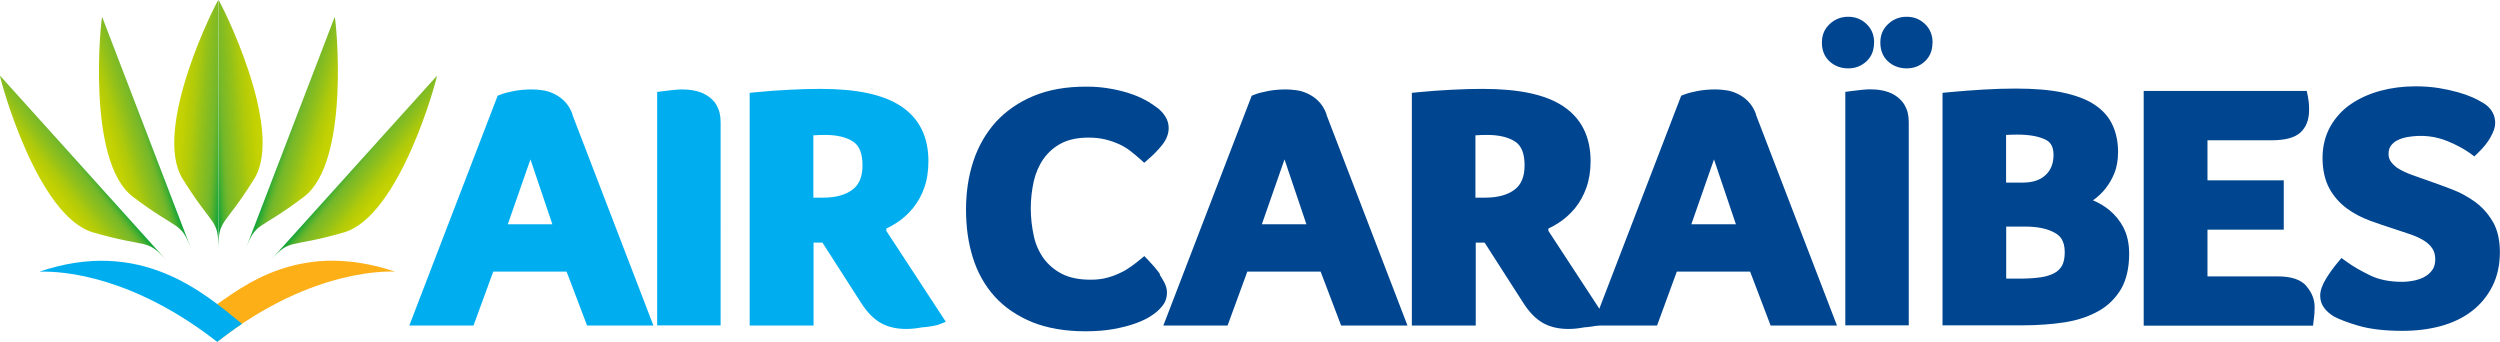
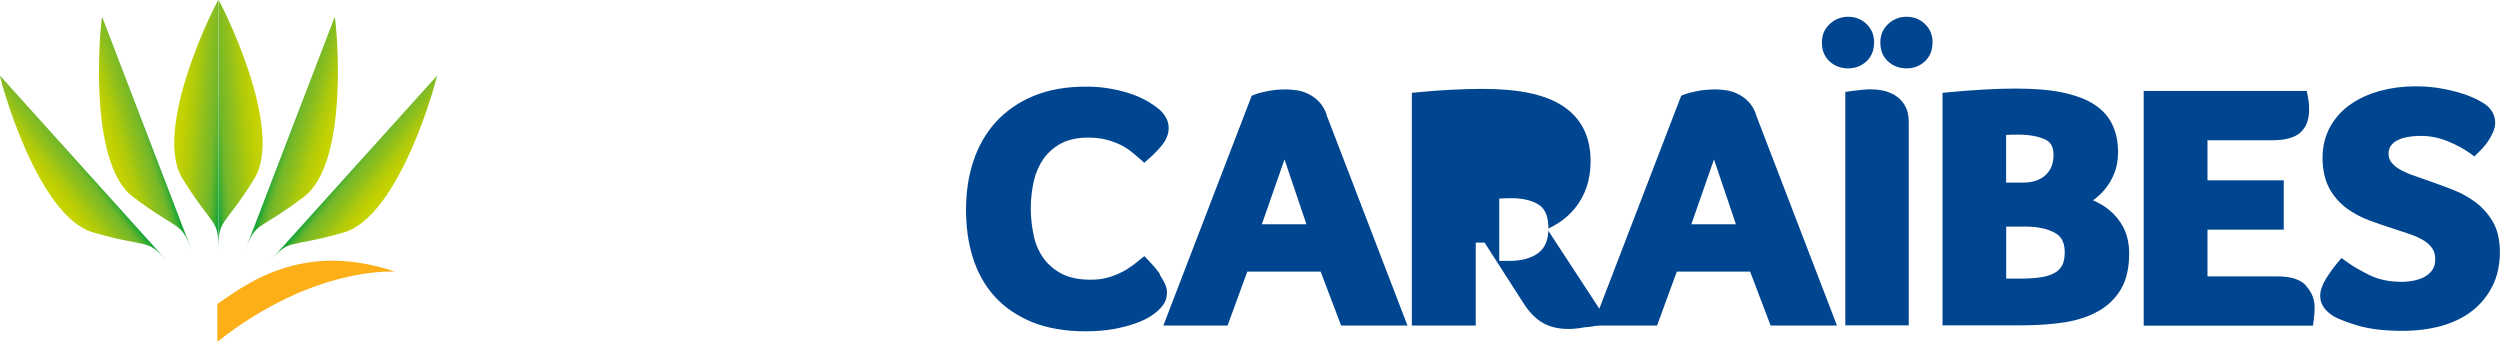
<svg xmlns="http://www.w3.org/2000/svg" xmlns:xlink="http://www.w3.org/1999/xlink" id="Layer_1" viewBox="0 0 234 32.01">
  <defs>
    <style>.cls-1{fill:url(#linear-gradient-5);}.cls-2{fill:url(#linear-gradient-6);}.cls-3{fill:url(#linear-gradient-4);}.cls-4{fill:url(#linear-gradient-3);}.cls-5{fill:url(#linear-gradient-2);}.cls-6{fill:url(#linear-gradient);}.cls-7{fill:#00aeef;}.cls-8{fill:#fcaf17;}.cls-9{fill:#004590;}</style>
    <linearGradient id="linear-gradient" x1="8.29" y1="89.61" x2="4.67" y2="86.78" gradientTransform="translate(0 104.98) scale(1 -1)" gradientUnits="userSpaceOnUse">
      <stop offset="0" stop-color="#13a538" />
      <stop offset=".04" stop-color="#27a835" />
      <stop offset=".12" stop-color="#51b12f" />
      <stop offset=".19" stop-color="#6cb62b" />
      <stop offset=".23" stop-color="#76b82a" />
      <stop offset=".45" stop-color="#91c01b" />
      <stop offset=".66" stop-color="#afca0b" />
      <stop offset=".68" stop-color="#b1ca09" />
      <stop offset=".86" stop-color="#c2d102" />
      <stop offset="1" stop-color="#c8d400" />
    </linearGradient>
    <linearGradient id="linear-gradient-2" x1="32.61" y1="89.61" x2="36.23" y2="86.78" xlink:href="#linear-gradient" />
    <linearGradient id="linear-gradient-3" x1="26.57" y1="92.68" x2="30.97" y2="91.34" xlink:href="#linear-gradient" />
    <linearGradient id="linear-gradient-4" x1="21.05" y1="93.27" x2="16.47" y2="93.59" xlink:href="#linear-gradient" />
    <linearGradient id="linear-gradient-5" x1="19.84" y1="93.27" x2="24.43" y2="93.59" xlink:href="#linear-gradient" />
    <linearGradient id="linear-gradient-6" x1="14.33" y1="92.68" x2="9.93" y2="91.34" xlink:href="#linear-gradient" />
  </defs>
  <path class="cls-9" d="M108.58,25.66c-.17-.24-.36-.48-.55-.7-.19-.21-.35-.39-.49-.54l-.43-.45-.48.39c-.24.2-.49.39-.74.57-.3.22-.63.42-.97.58-.41.2-.83.36-1.27.48-.47.13-.99.19-1.56.19-1.08,0-1.98-.18-2.68-.54-.67-.34-1.26-.83-1.71-1.43-.45-.63-.77-1.34-.93-2.1-.19-.86-.29-1.74-.29-2.62,0-.85.1-1.7.28-2.52.17-.75.47-1.46.91-2.1.43-.6.99-1.1,1.64-1.44.68-.36,1.54-.55,2.57-.55.59,0,1.13.06,1.61.18.44.11.88.26,1.29.45.37.17.71.38,1.01.61.32.25.61.49.87.72l.44.4.44-.39c.43-.37.83-.78,1.19-1.22.44-.53.66-1.09.66-1.65,0-.39-.11-.76-.33-1.1-.18-.28-.41-.53-.67-.74-.28-.21-.56-.4-.86-.59-.46-.27-.94-.5-1.43-.68-.64-.23-1.29-.41-1.95-.53-.83-.16-1.67-.24-2.51-.23-1.85,0-3.5.29-4.89.87-1.4.58-2.58,1.4-3.53,2.43-.93,1.03-1.65,2.27-2.11,3.67-.46,1.39-.69,2.91-.69,4.54s.21,3.13.64,4.49c.43,1.39,1.12,2.62,2.04,3.64.93,1.03,2.12,1.83,3.53,2.41,1.4.56,3.07.85,4.97.85.98,0,1.86-.07,2.63-.21.76-.14,1.43-.31,1.97-.5.56-.2,1-.4,1.35-.61.27-.16.52-.34.76-.54.3-.27.51-.52.66-.76.17-.29.26-.63.26-1.02,0-.29-.08-.59-.24-.91-.13-.26-.29-.52-.45-.76h.01s0,0,0,0Z" />
  <path class="cls-8" d="M20.34,32v-3.55s.08-.05.11-.07c.76-.52,1.75-1.24,2.99-1.93.19-.1.38-.2.57-.3.37-.19.76-.37,1.16-.54.79-.33,1.61-.6,2.44-.8.31-.07.63-.14.95-.19.39-.07.78-.12,1.18-.16.55-.05,1.12-.07,1.71-.05.14,0,.27,0,.4.01.61.03,1.24.09,1.89.2,1.03.16,2.1.42,3.24.81,0,0-7.57-.6-16.65,6.57h0Z" />
  <path class="cls-9" d="M175.41,3.99c0,.73-.24,1.32-.71,1.75-.47.44-1.04.66-1.71.66s-1.28-.22-1.75-.66c-.47-.44-.71-1.02-.71-1.75s.24-1.28.73-1.74c.47-.45,1.09-.69,1.74-.68.67,0,1.24.23,1.71.68s.71,1.03.71,1.74ZM180.88,3.99c0,.73-.24,1.32-.71,1.75-.47.44-1.04.66-1.71.66s-1.28-.22-1.75-.66c-.47-.44-.71-1.02-.71-1.75s.24-1.28.73-1.74c.47-.45,1.09-.69,1.74-.68.68,0,1.24.23,1.71.68.47.45.71,1.03.71,1.74h0Z" />
-   <path class="cls-7" d="M53.59,10.71c-.19-.53-.46-.95-.79-1.27-.29-.29-.64-.52-1.01-.69-.34-.16-.71-.27-1.08-.31-.3-.04-.61-.07-.92-.07-.6,0-1.17.05-1.69.15-.53.1-.93.21-1.24.33l-.28.11-8.27,21.51h6.01l1.85-5.05h6.86l1.92,5.05h6.21l-7.59-19.75h0ZM51.7,20.99h-4.17l2.12-6.07,2.05,6.07ZM67.08,9.85c-.23-.39-.56-.71-.95-.94-.36-.22-.76-.36-1.18-.44-.38-.07-.76-.1-1.15-.1-.18,0-.43.02-.76.05-.31.03-.62.07-.95.11l-.58.08v21.85h5.94V11.43c0-.64-.13-1.17-.39-1.58ZM82.96,21.39c.32-.15.64-.32.94-.52.58-.37,1.1-.84,1.54-1.37.46-.58.83-1.22,1.07-1.92.26-.73.39-1.57.39-2.5,0-2.28-.86-4.01-2.57-5.14-1.65-1.09-4.11-1.62-7.53-1.62-.85,0-1.83.02-2.9.08-1.06.05-2.12.13-3.13.23l-.6.06v21.78h5.98v-7.76h.83l3.64,5.67c.53.83,1.12,1.44,1.77,1.82.66.39,1.48.59,2.43.59.47,0,.96-.05,1.48-.15.49-.03.98-.11,1.46-.22l.77-.3-5.57-8.51h0s0-.2,0-.2ZM80.73,15.47c0,1.05-.3,1.79-.91,2.26-.65.51-1.59.77-2.77.77h-.92v-5.84s.08,0,.12,0c.28-.02.61-.03,1-.03,1.14,0,2.03.23,2.65.66.56.4.83,1.11.83,2.19h0Z" />
-   <path class="cls-9" d="M124.17,10.71c-.19-.53-.46-.95-.79-1.27-.29-.29-.64-.52-1.01-.69-.34-.16-.71-.27-1.08-.31-.3-.04-.61-.07-.92-.07-.6,0-1.17.05-1.69.15-.53.1-.93.21-1.24.33l-.28.11-8.27,21.51h6.01l1.85-5.05h6.86l1.92,5.05h6.21l-7.59-19.75h0s0,0,0,0ZM122.28,20.99h-4.17l2.12-6.07s2.05,6.07,2.05,6.07ZM144.93,21.39c.33-.15.64-.33.94-.52.58-.37,1.1-.84,1.54-1.37.45-.55.81-1.2,1.07-1.92.26-.73.4-1.57.4-2.5,0-2.28-.87-4.01-2.57-5.14-1.65-1.09-4.11-1.62-7.53-1.62-.85,0-1.83.02-2.9.08-1.06.05-2.12.13-3.13.23l-.6.06v21.78h5.98v-7.76h.83l3.64,5.67c.53.83,1.12,1.44,1.77,1.82.66.39,1.48.59,2.43.59.47,0,.96-.05,1.48-.15.49-.03.98-.11,1.46-.22l.76-.3-5.57-8.51h0s0-.2,0-.2ZM142.7,15.47c0,1.05-.3,1.79-.91,2.26-.65.51-1.59.77-2.77.77h-.92v-5.84s.08,0,.12,0c.28-.02.62-.03,1-.03,1.13,0,2.03.23,2.65.66.56.4.83,1.11.83,2.19h0,0Z" />
+   <path class="cls-9" d="M124.17,10.71c-.19-.53-.46-.95-.79-1.27-.29-.29-.64-.52-1.01-.69-.34-.16-.71-.27-1.08-.31-.3-.04-.61-.07-.92-.07-.6,0-1.17.05-1.69.15-.53.1-.93.21-1.24.33l-.28.11-8.27,21.51h6.01l1.85-5.05h6.86l1.92,5.05h6.21l-7.59-19.75h0s0,0,0,0ZM122.28,20.99h-4.17l2.12-6.07s2.05,6.07,2.05,6.07ZM144.93,21.39c.33-.15.64-.33.94-.52.58-.37,1.1-.84,1.54-1.37.45-.55.81-1.2,1.07-1.92.26-.73.4-1.57.4-2.5,0-2.28-.87-4.01-2.57-5.14-1.65-1.09-4.11-1.62-7.53-1.62-.85,0-1.83.02-2.9.08-1.06.05-2.12.13-3.13.23l-.6.06v21.78h5.98v-7.76h.83l3.64,5.67c.53.83,1.12,1.44,1.77,1.82.66.39,1.48.59,2.43.59.47,0,.96-.05,1.48-.15.49-.03.98-.11,1.46-.22l.76-.3-5.57-8.51h0s0-.2,0-.2Zc0,1.05-.3,1.79-.91,2.26-.65.51-1.59.77-2.77.77h-.92v-5.84s.08,0,.12,0c.28-.02.62-.03,1-.03,1.13,0,2.03.23,2.65.66.56.4.83,1.11.83,2.19h0,0Z" />
  <path class="cls-9" d="M164.37,10.71c-.19-.53-.46-.95-.79-1.27-.29-.29-.64-.52-1.01-.69-.34-.16-.71-.27-1.08-.31-.3-.04-.61-.07-.92-.07-.6,0-1.17.05-1.69.15-.53.1-.93.21-1.24.33l-.28.11-8.27,21.51h6.01l1.85-5.05h6.86l1.92,5.05h6.21l-7.59-19.75h0s0,0,0,0ZM162.48,20.99h-4.17l2.12-6.07,2.05,6.07ZM178.29,9.85c-.24-.39-.56-.71-.95-.95-.36-.22-.77-.36-1.18-.44-.38-.07-.76-.1-1.15-.1-.18,0-.43.02-.76.05-.31.03-.62.07-.95.11l-.58.08v21.85h5.94V11.43c0-.64-.13-1.17-.39-1.58,0,0,0,0,0,0ZM198.75,21.28c-.33-.62-.77-1.16-1.31-1.61-.46-.38-.98-.69-1.54-.92.89-.62,1.57-1.48,1.98-2.48.25-.59.37-1.28.37-2.04,0-.91-.16-1.75-.5-2.49-.34-.77-.92-1.43-1.71-1.95-.75-.5-1.76-.87-2.98-1.13-1.19-.25-2.66-.37-4.38-.37-.95,0-1.96.03-2.99.09-1.01.06-2.12.14-3.27.25l-.6.06v21.76h7.47c1.45,0,2.77-.1,3.95-.28,1.22-.19,2.28-.55,3.17-1.05.89-.49,1.63-1.22,2.14-2.1.49-.87.74-1.97.74-3.27,0-.97-.19-1.8-.55-2.48h0ZM193.26,23.6c0,.54-.09.96-.25,1.26-.17.3-.42.54-.72.7-.35.19-.8.33-1.32.4-.57.08-1.23.12-1.97.12h-1.22v-4.87h1.8c1.16,0,2.1.2,2.8.61.38.22.88.64.88,1.78h0ZM187.77,17.09v-4.46s.04,0,.06,0c.26-.02.59-.03,1-.03,1.12,0,2.01.16,2.65.48.31.16.73.48.73,1.41,0,.8-.24,1.42-.74,1.89-.51.48-1.2.71-2.14.71h-1.56,0ZM215.88,26.77c-.53-.61-1.42-.9-2.71-.9h-6.55v-4.37h7.14v-4.62h-7.14v-3.75h5.98c1.28,0,2.16-.23,2.7-.71.55-.49.83-1.2.83-2.11,0-.25,0-.45-.02-.62-.02-.22-.05-.43-.09-.65l-.11-.53h-15.26v21.97h15.85l.07-.58c.02-.19.04-.37.06-.54.01-.17.02-.37.02-.61,0-.72-.26-1.37-.76-1.95h0s0,0,0,0ZM233.33,20.76c-.42-.73-.99-1.37-1.67-1.87-.67-.48-1.4-.88-2.17-1.17-.73-.28-1.47-.55-2.21-.81-.52-.18-1.04-.36-1.56-.55-.46-.17-.87-.36-1.21-.57-.28-.16-.52-.39-.72-.65-.15-.22-.23-.48-.22-.74,0-.31.07-.56.21-.75.16-.22.37-.4.62-.52.29-.15.62-.25.98-.31,1.37-.23,2.61-.06,3.73.4.84.35,1.52.72,2.04,1.09l.45.33.4-.39c.47-.45.85-.93,1.11-1.4.3-.53.44-.96.44-1.33,0-.59-.22-1.4-1.26-1.96-.28-.17-.57-.32-.87-.45-.44-.19-.9-.35-1.37-.48-.53-.15-1.13-.28-1.79-.39-.72-.11-1.45-.16-2.18-.16-1.13,0-2.22.14-3.24.41-1.04.28-1.96.69-2.76,1.23-.81.54-1.48,1.27-1.96,2.12-.48.86-.73,1.85-.73,2.94s.22,2.1.64,2.86c.4.73.95,1.36,1.62,1.86.66.48,1.38.86,2.14,1.14.75.27,1.48.53,2.19.75.56.18,1.11.37,1.65.55.49.17.92.37,1.27.59.33.21.59.45.78.75.17.26.26.59.26.99,0,.38-.08.69-.23.93-.17.26-.39.48-.65.64-.28.18-.62.31-1,.4-.41.09-.82.14-1.23.14-1.15,0-2.15-.2-2.96-.59-.87-.42-1.62-.85-2.21-1.28l-.5-.36-.39.47c-.38.45-.73.95-1.05,1.46-.37.61-.55,1.13-.55,1.61,0,.44.14.84.41,1.18.23.29.51.53.87.75.5.27,1.25.56,2.3.87,1.06.31,2.44.48,4.12.48,1.29,0,2.5-.15,3.6-.45,1.12-.31,2.1-.78,2.91-1.41.81-.62,1.46-1.42,1.92-2.34.46-.92.69-1.99.69-3.18,0-1.12-.22-2.07-.66-2.84h0s0,0,0,0Z" />
-   <path class="cls-7" d="M22.65,30.31c-3.67-3.01-9.54-8.08-18.97-4.88,2.39-.08,8.86.5,16.65,6.57.75-.59,1.53-1.16,2.32-1.69Z" />
  <path class="cls-6" d="M0,7.08c-.03.21,3.44,13.17,8.73,14.68,5.29,1.52,4.93.49,6.89,2.65L0,7.08Z" />
  <path class="cls-5" d="M40.9,7.08c.03.21-3.44,13.17-8.73,14.68-5.29,1.52-4.93.49-6.89,2.65l15.62-17.32Z" />
  <path class="cls-4" d="M31.33,1.58c.11.19,1.51,13.52-2.88,16.84-4.39,3.32-4.43,2.23-5.48,4.94,0,0,8.36-21.78,8.36-21.78Z" />
  <path class="cls-3" d="M20.44,0c-.17.14-6.26,12.08-3.34,16.75,2.91,4.67,3.34,3.67,3.34,6.58V0Z" />
  <path class="cls-1" d="M20.45,0c.17.14,6.26,12.08,3.34,16.75-2.91,4.67-3.34,3.67-3.34,6.58V0Z" />
  <path class="cls-2" d="M9.56,1.58c-.11.19-1.51,13.52,2.88,16.84,4.4,3.32,4.43,2.23,5.48,4.94L9.56,1.58Z" />
</svg>